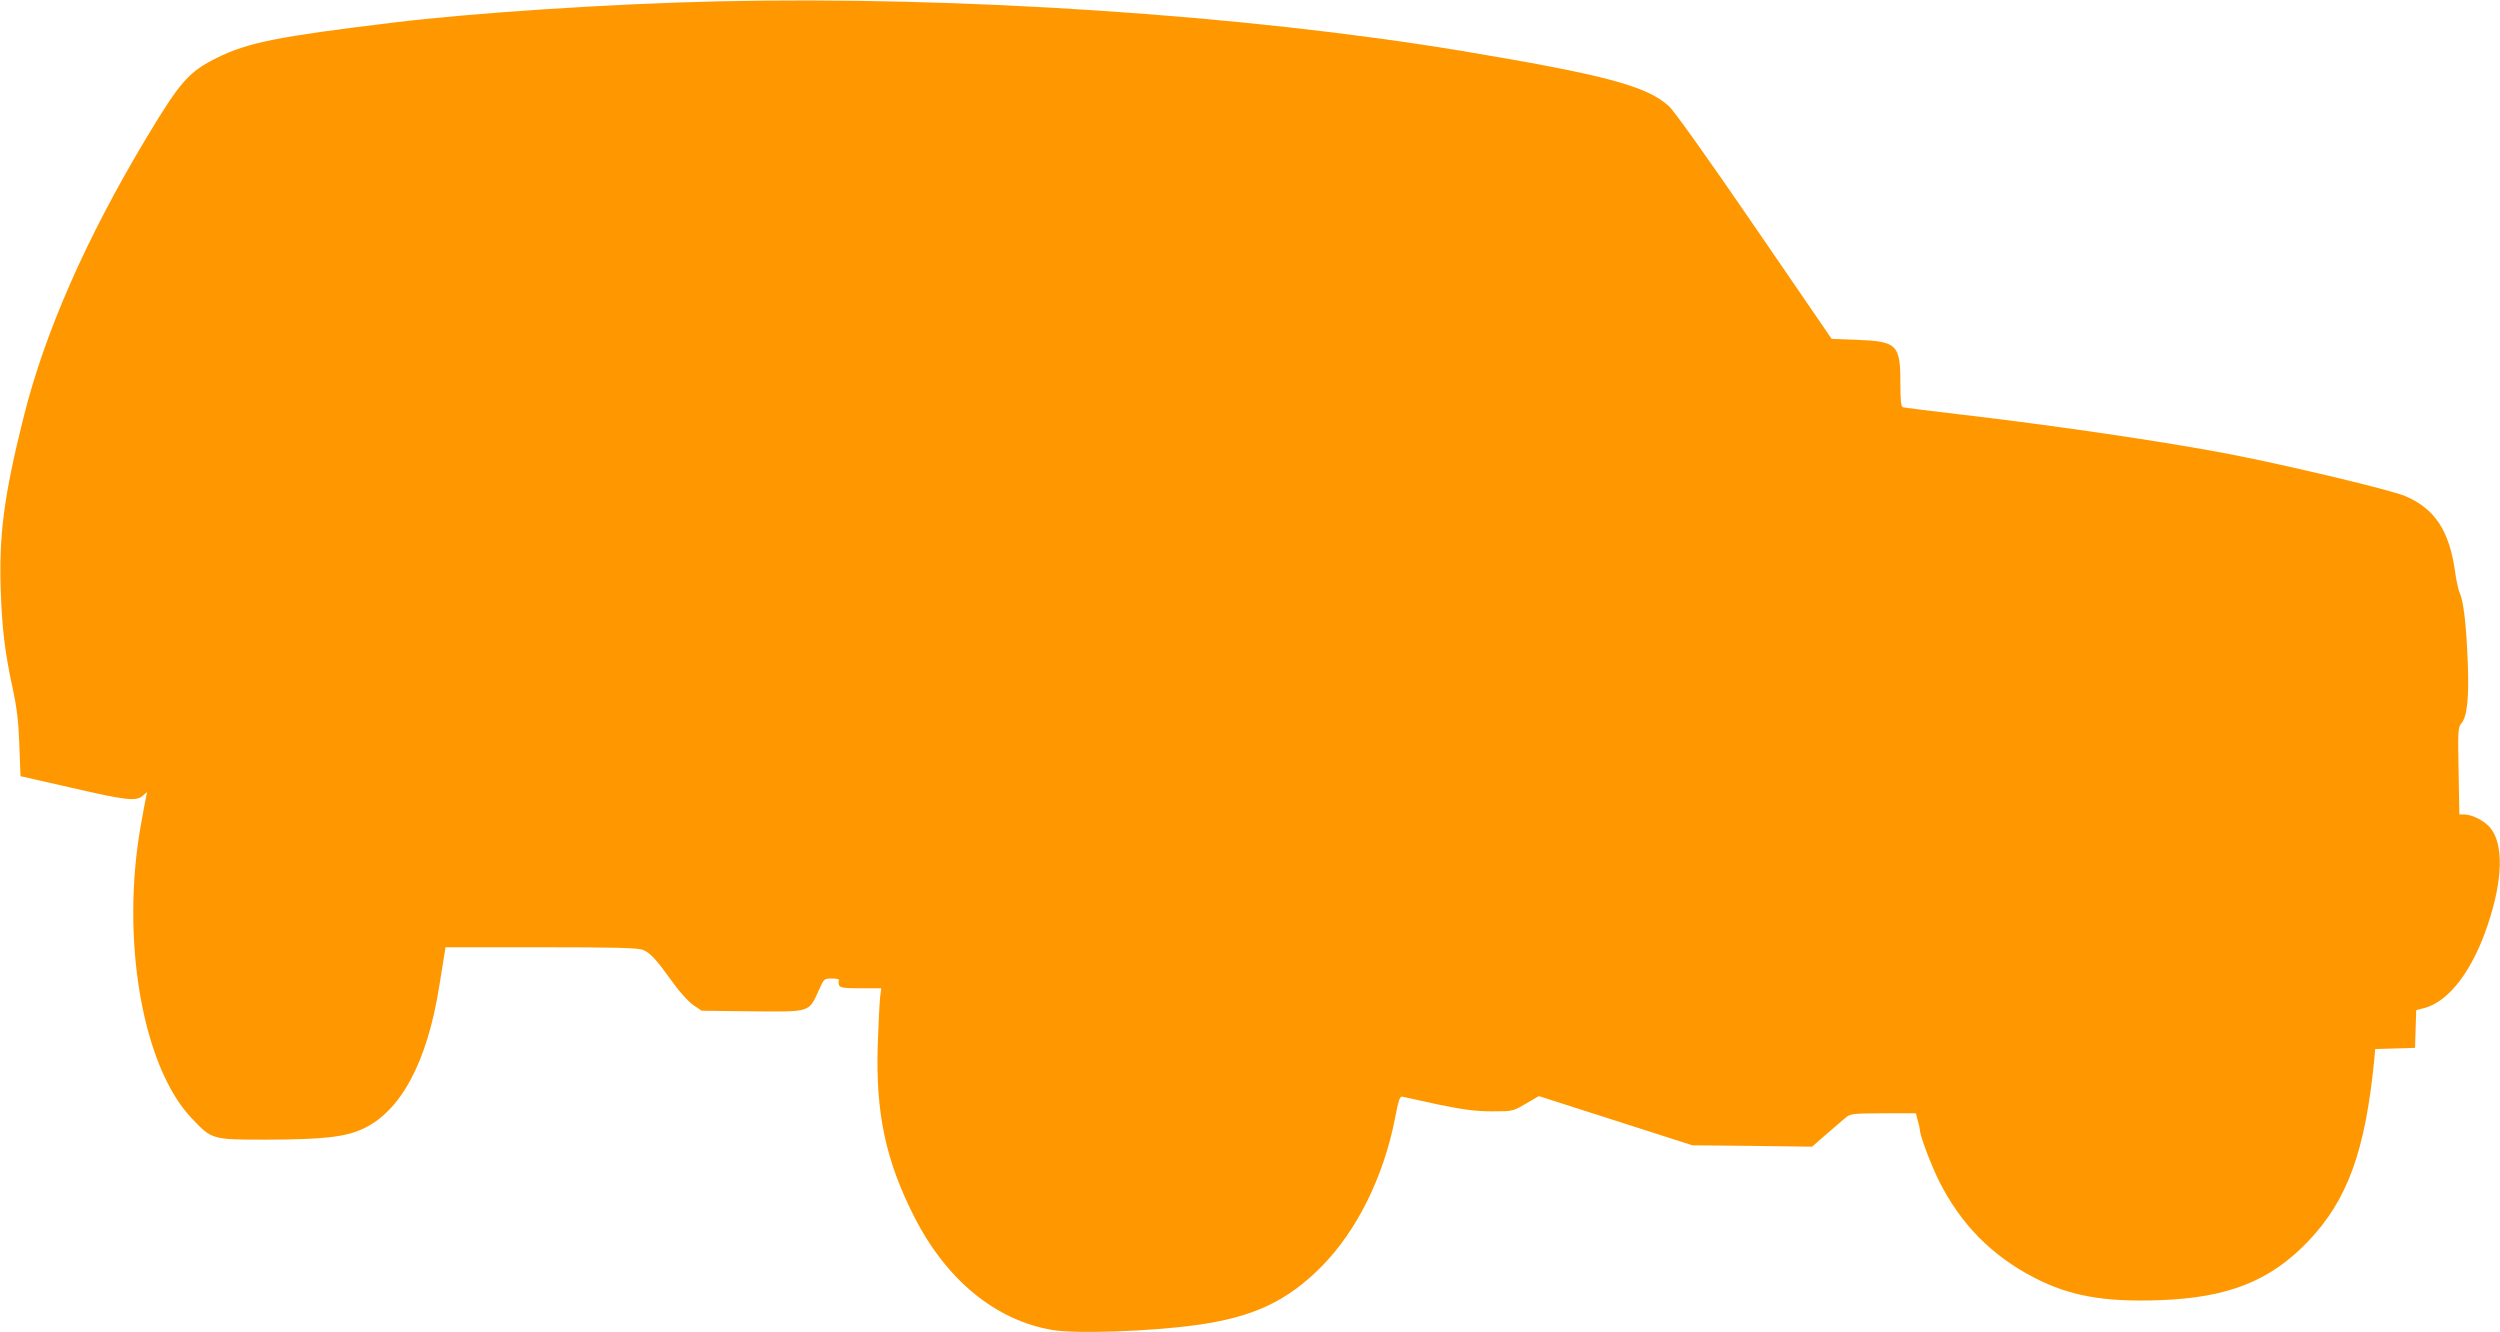
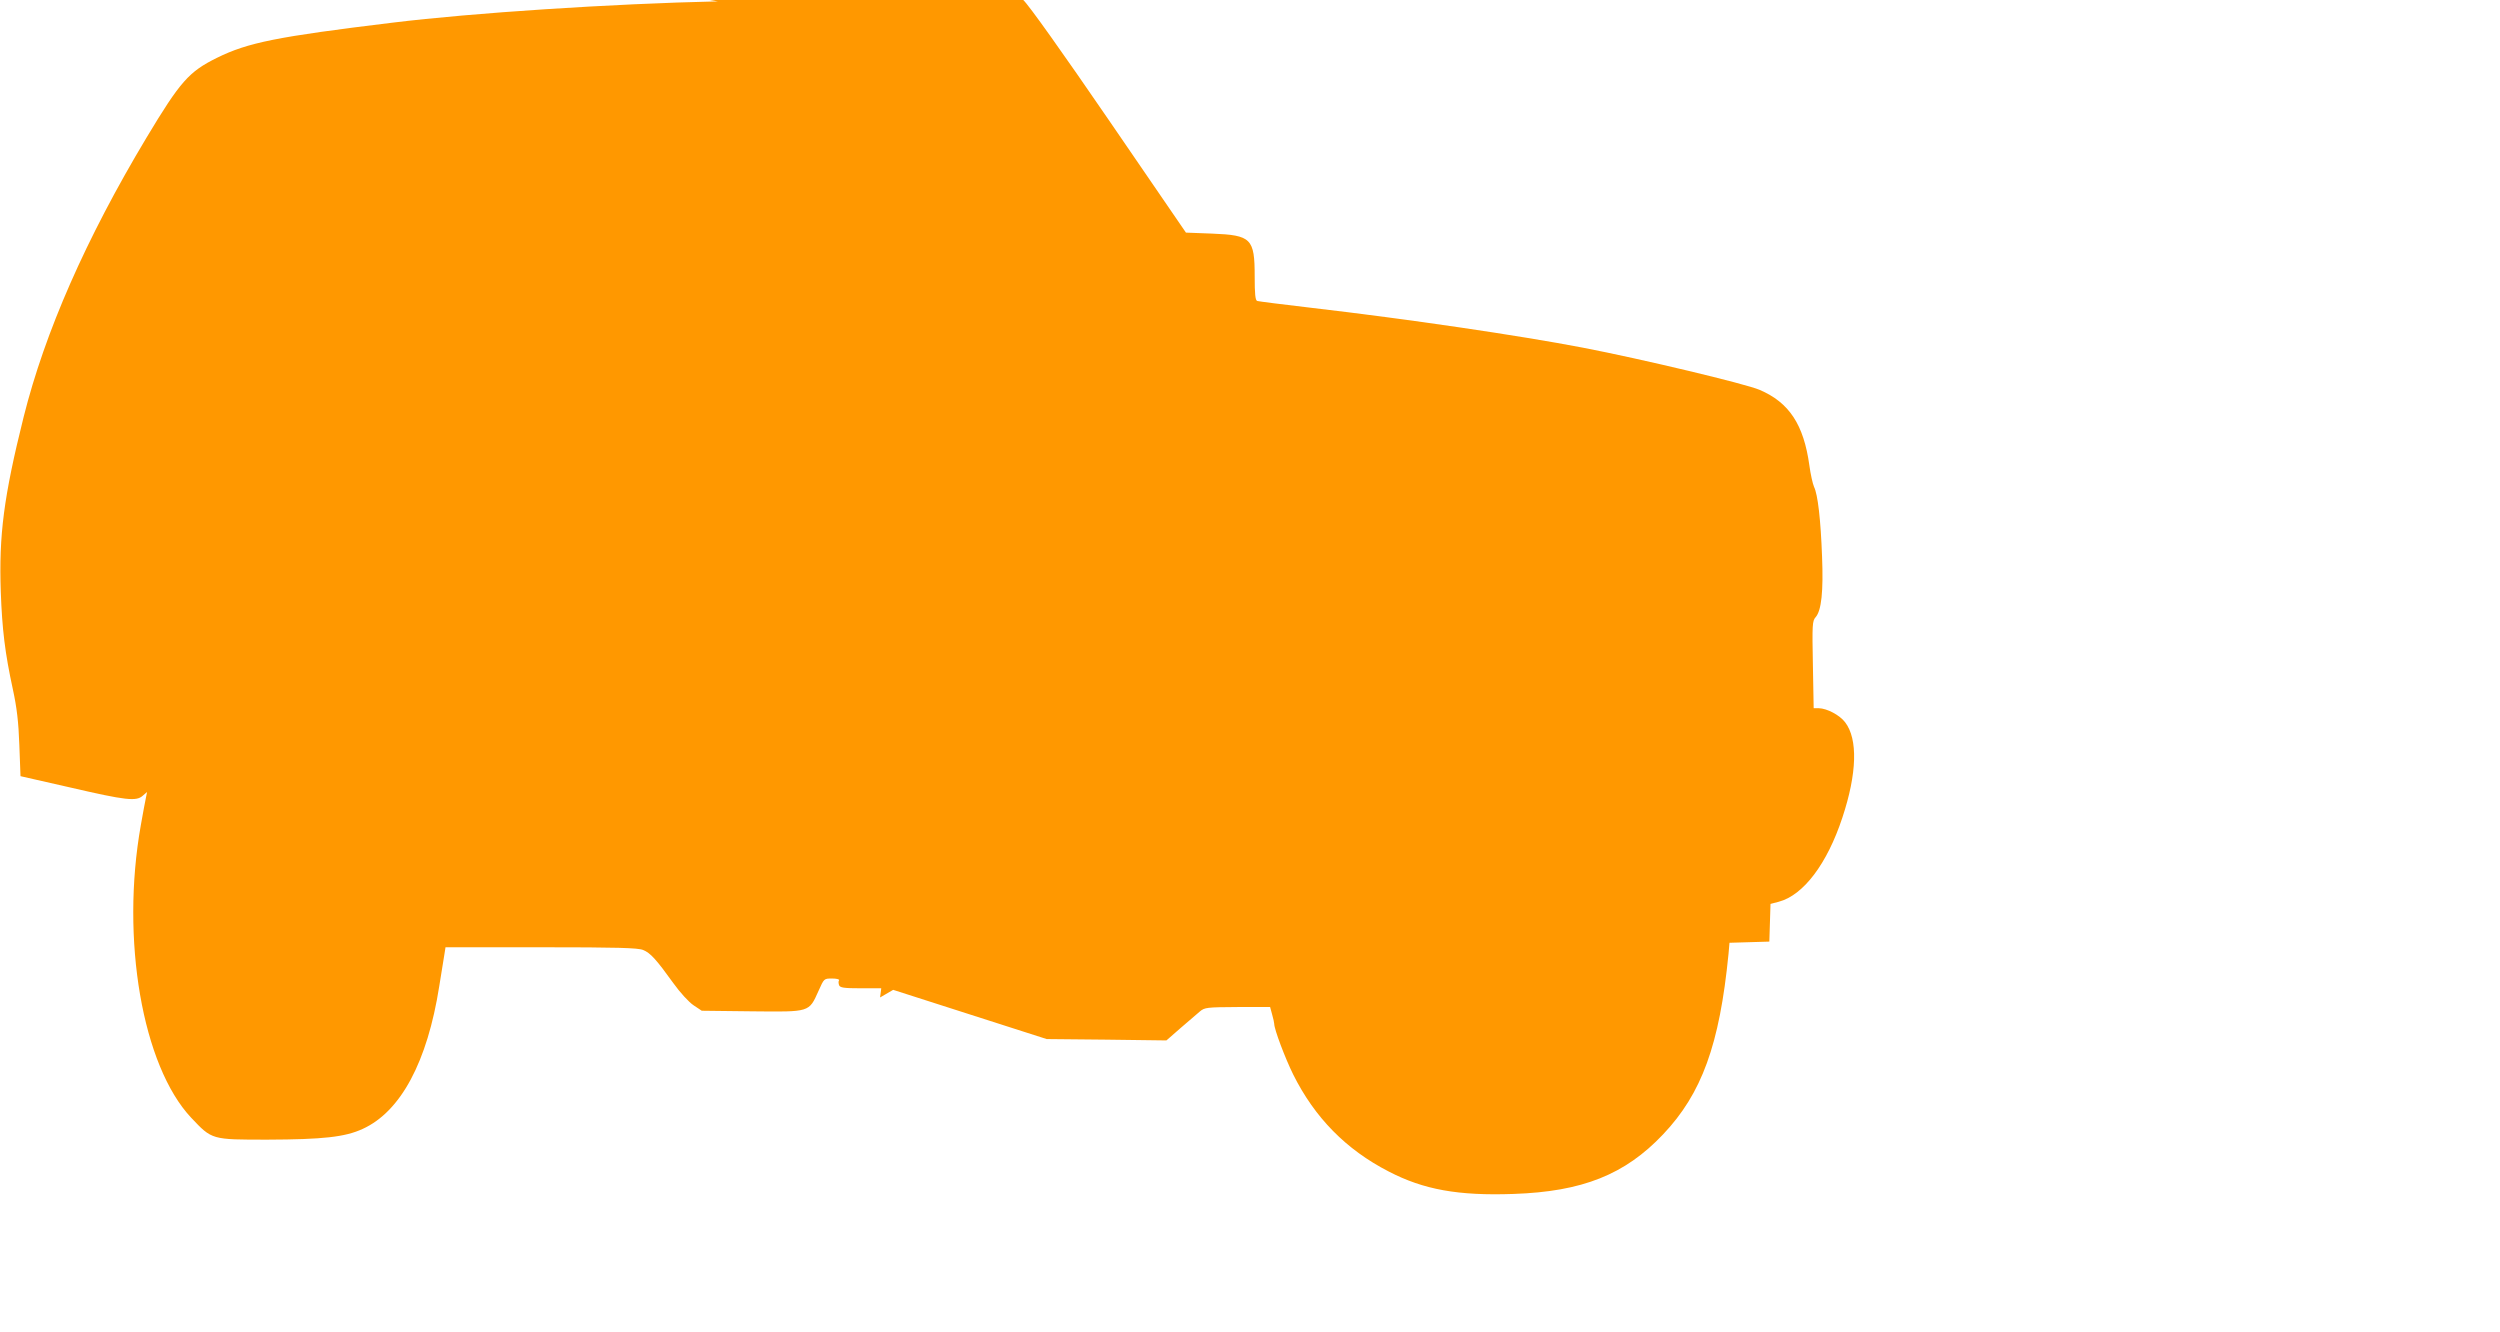
<svg xmlns="http://www.w3.org/2000/svg" version="1.0" width="1280pt" height="682pt" viewBox="0 0 1280 682" preserveAspectRatio="xMidYMid meet">
  <g transform="translate(0,682) scale(0.1,-0.1)" fill="#ff9800" stroke="none">
-     <path d="M3675 6813 c-541 -12 -1257 -59 -1665 -109 -593 -72 -741 -102 -899 -180 -144 -71 -188 -121 -361 -409 -310 -517 -520 -995 -629 -1430 -102 -409 -127 -605 -117 -895 7 -192 21 -311 62 -500 20 -92 29 -167 33 -284 l6 -160 255 -58 c285 -66 338 -72 371 -42 l22 19 -6 -30 c-4 -16 -15 -80 -26 -140 -104 -584 8 -1232 258 -1498 107 -113 103 -112 391 -112 283 1 396 13 487 55 195 89 331 343 392 731 12 74 24 149 27 167 l5 32 490 0 c389 0 496 -3 522 -14 37 -15 67 -48 154 -169 35 -49 80 -98 104 -114 l42 -28 257 -3 c299 -3 291 -6 341 105 28 63 28 63 69 63 23 0 39 -4 36 -9 -4 -5 -3 -16 0 -25 5 -13 24 -16 111 -16 l105 0 -6 -47 c-3 -27 -8 -136 -12 -243 -11 -348 40 -591 187 -880 165 -325 419 -532 710 -580 124 -20 491 -7 729 25 294 40 468 121 646 300 181 183 319 461 377 762 17 90 25 112 37 108 8 -2 91 -20 183 -40 132 -27 192 -35 276 -35 106 0 107 0 173 39 l67 39 393 -126 393 -126 306 -3 307 -4 72 63 c40 35 85 73 99 85 25 21 35 22 193 23 l167 0 10 -37 c6 -21 11 -43 11 -49 0 -28 56 -176 97 -259 110 -221 271 -385 489 -497 179 -93 356 -125 639 -115 353 12 571 99 766 305 198 209 289 458 335 924 l5 57 102 3 102 3 3 96 3 97 42 11 c126 33 248 194 326 431 75 226 80 402 14 488 -28 37 -93 71 -135 72 l-26 0 -4 222 c-4 205 -3 225 14 244 30 34 40 133 33 309 -7 192 -22 320 -41 358 -7 16 -18 65 -24 110 -29 209 -103 322 -255 387 -72 31 -604 158 -905 216 -329 63 -892 146 -1390 204 -146 17 -271 33 -277 35 -10 3 -13 37 -13 125 0 195 -17 212 -219 220 l-133 5 -394 575 c-235 343 -412 592 -439 616 -112 104 -333 162 -1065 284 -1105 183 -2571 281 -3805 253z" />
+     <path d="M3675 6813 c-541 -12 -1257 -59 -1665 -109 -593 -72 -741 -102 -899 -180 -144 -71 -188 -121 -361 -409 -310 -517 -520 -995 -629 -1430 -102 -409 -127 -605 -117 -895 7 -192 21 -311 62 -500 20 -92 29 -167 33 -284 l6 -160 255 -58 c285 -66 338 -72 371 -42 l22 19 -6 -30 c-4 -16 -15 -80 -26 -140 -104 -584 8 -1232 258 -1498 107 -113 103 -112 391 -112 283 1 396 13 487 55 195 89 331 343 392 731 12 74 24 149 27 167 l5 32 490 0 c389 0 496 -3 522 -14 37 -15 67 -48 154 -169 35 -49 80 -98 104 -114 l42 -28 257 -3 c299 -3 291 -6 341 105 28 63 28 63 69 63 23 0 39 -4 36 -9 -4 -5 -3 -16 0 -25 5 -13 24 -16 111 -16 l105 0 -6 -47 l67 39 393 -126 393 -126 306 -3 307 -4 72 63 c40 35 85 73 99 85 25 21 35 22 193 23 l167 0 10 -37 c6 -21 11 -43 11 -49 0 -28 56 -176 97 -259 110 -221 271 -385 489 -497 179 -93 356 -125 639 -115 353 12 571 99 766 305 198 209 289 458 335 924 l5 57 102 3 102 3 3 96 3 97 42 11 c126 33 248 194 326 431 75 226 80 402 14 488 -28 37 -93 71 -135 72 l-26 0 -4 222 c-4 205 -3 225 14 244 30 34 40 133 33 309 -7 192 -22 320 -41 358 -7 16 -18 65 -24 110 -29 209 -103 322 -255 387 -72 31 -604 158 -905 216 -329 63 -892 146 -1390 204 -146 17 -271 33 -277 35 -10 3 -13 37 -13 125 0 195 -17 212 -219 220 l-133 5 -394 575 c-235 343 -412 592 -439 616 -112 104 -333 162 -1065 284 -1105 183 -2571 281 -3805 253z" />
  </g>
</svg>